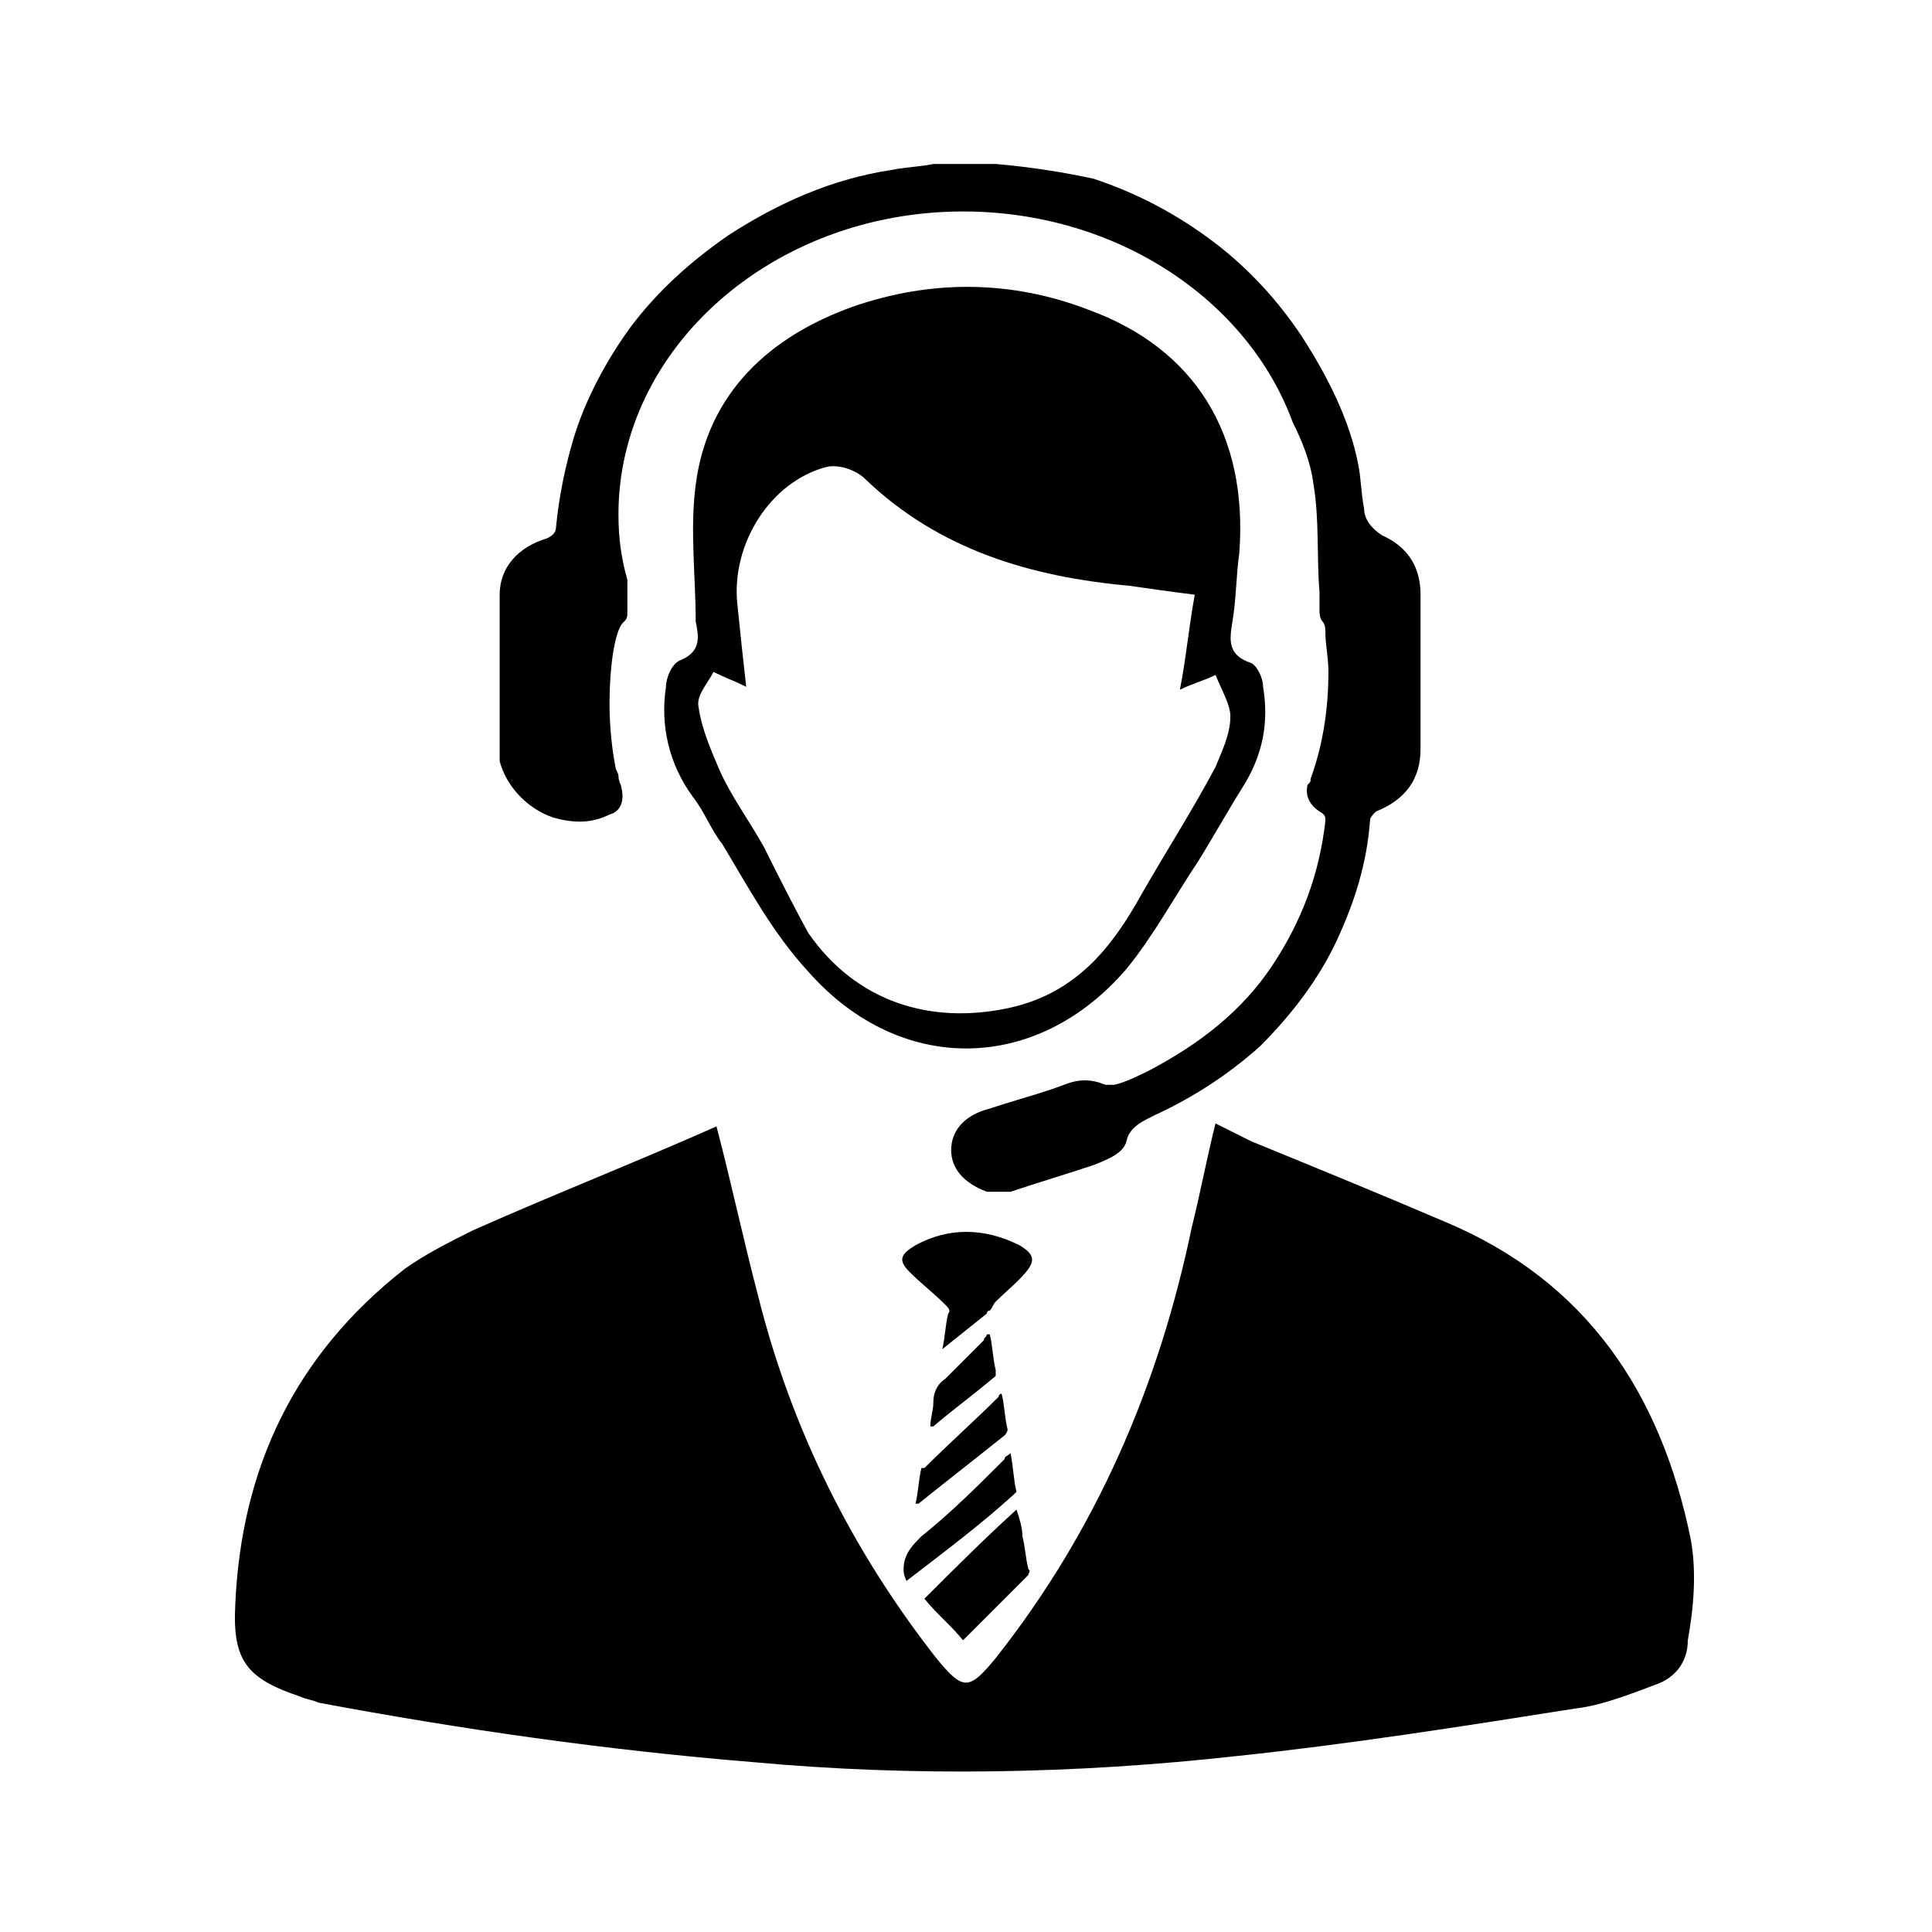
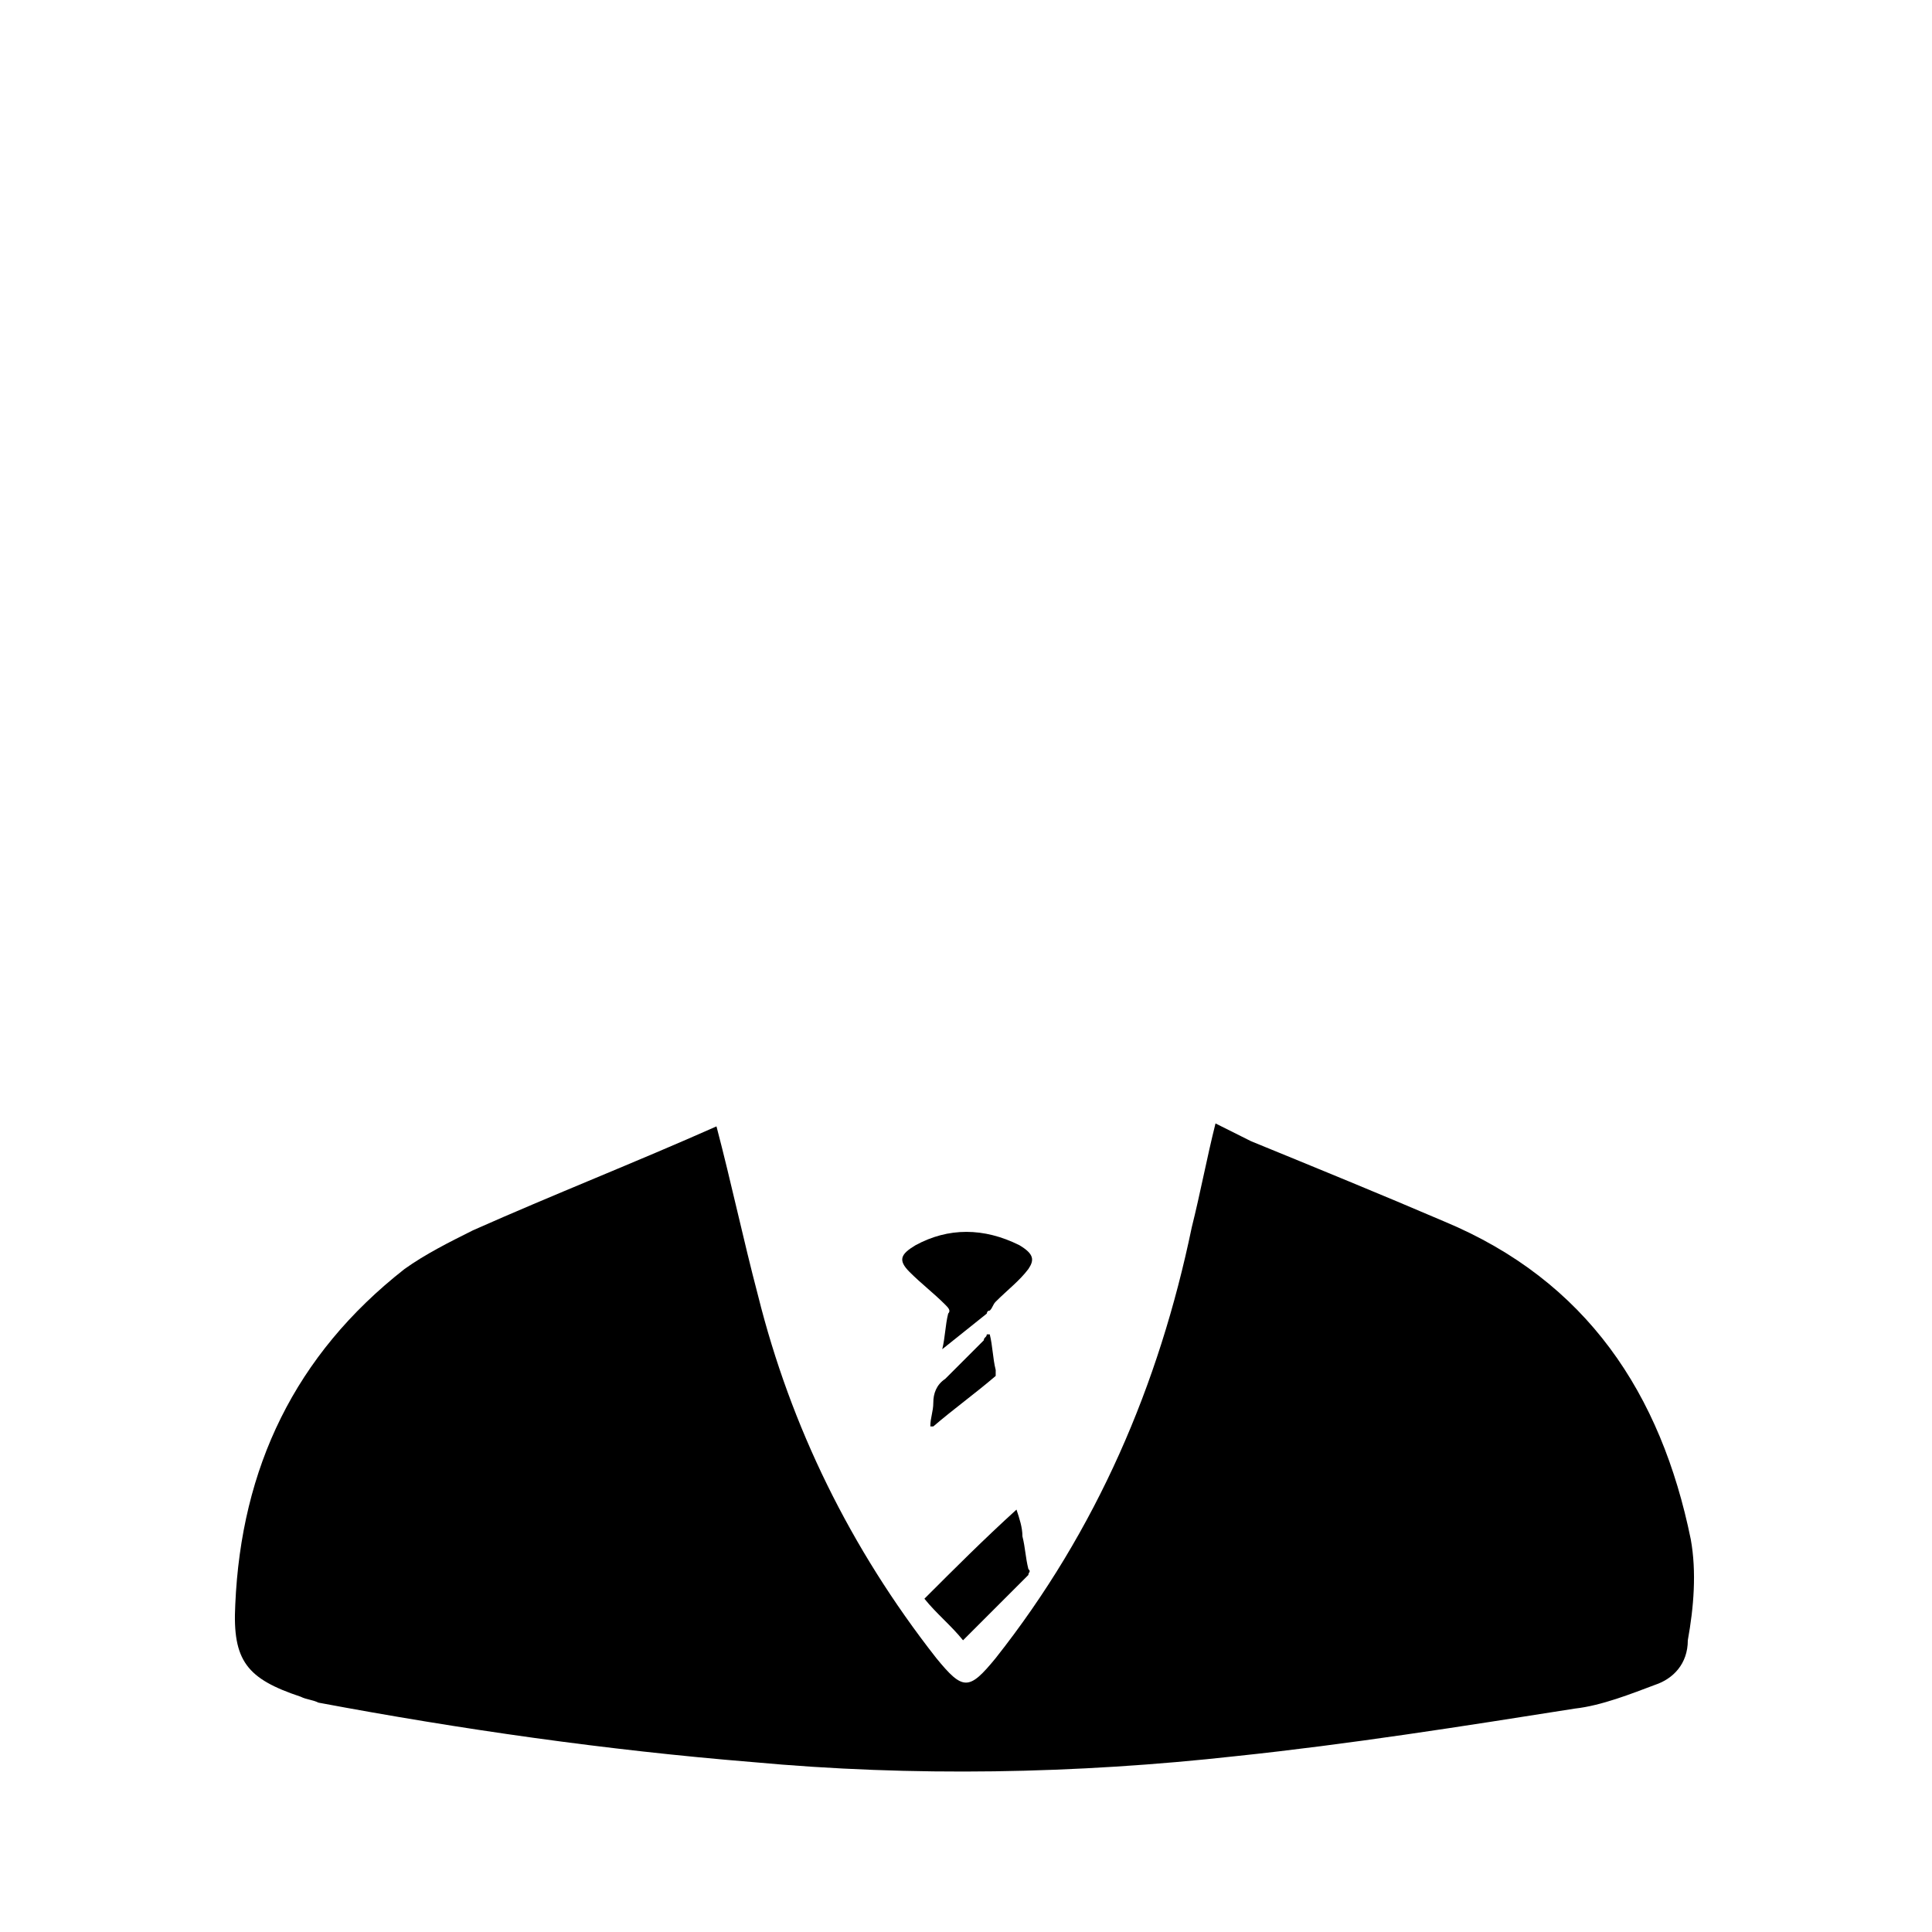
<svg xmlns="http://www.w3.org/2000/svg" fill="#000000" width="800px" height="800px" version="1.1" viewBox="144 144 512 512">
  <g>
-     <path d="m290.58 360.64c5.512 1.574 10.234 1.574 14.957-0.789 3.148-0.789 3.938-3.938 3.148-7.086 0-0.789-0.789-1.574-0.789-3.148 0-0.789-0.789-1.574-0.789-2.363-0.789-3.938-1.574-10.234-1.574-16.531 0-11.02 1.574-20.469 3.938-22.043 0.789-0.789 0.789-1.574 0.789-2.363v-6.297-2.363c-1.574-5.512-2.363-11.02-2.363-17.32 0-44.082 40.934-80.293 91.316-80.293 40.934 0 75.57 23.617 87.379 55.891 2.363 4.723 4.723 10.234 5.512 16.531 1.574 9.445 0.789 18.895 1.574 28.34v4.723c0 0.789 0 2.363 0.789 3.148 0.789 0.789 0.789 2.363 0.789 3.148 0 3.148 0.789 6.297 0.789 10.234 0 10.234-1.574 19.68-4.723 28.34 0 0.789 0 0.789-0.789 1.574-0.789 3.148 0.789 5.512 3.148 7.086 1.574 0.789 1.574 1.574 1.574 2.363-1.574 14.168-6.297 26.766-14.168 38.574-7.871 11.809-18.895 20.469-32.273 27.551-3.148 1.574-6.297 3.148-9.445 3.938h-2.363c-3.938-1.574-7.086-1.574-11.02 0-6.297 2.363-12.594 3.938-19.68 6.297-6.297 1.574-10.234 5.512-10.234 11.02 0 4.723 3.148 8.66 9.445 11.02h0.789 3.938 1.574c7.086-2.363 14.957-4.723 22.043-7.086 3.938-1.574 7.871-3.148 8.66-6.297 0.789-3.938 4.723-5.512 7.871-7.086 10.234-4.723 19.68-11.02 27.551-18.105 8.66-8.66 15.742-18.105 20.469-28.34 4.723-10.234 7.871-20.469 8.66-31.488 0-0.789 0.789-1.574 1.574-2.363 7.871-3.148 11.809-8.66 11.809-16.531v-40.934c0-7.086-3.148-12.594-10.234-15.742-2.363-1.574-4.723-3.938-4.723-7.086-0.789-3.938-0.789-7.871-1.574-11.809-2.363-11.809-7.871-22.828-14.957-33.852-6.297-9.445-14.168-18.105-23.617-25.191-9.445-7.086-19.68-12.594-31.488-16.531-7.098-1.559-16.543-3.133-25.988-3.922h-1.574-1.574-10.234-3.148c-3.938 0.789-7.086 0.789-11.02 1.574-15.742 2.363-29.914 8.66-43.297 17.32-10.234 7.086-18.895 14.957-25.977 24.402-6.297 8.66-11.809 18.895-14.957 29.125-2.363 7.871-3.938 15.742-4.723 23.617 0 1.574-0.789 2.363-2.363 3.148-7.871 2.363-12.594 7.871-12.594 14.957v44.082c1.57 6.301 7.082 12.598 14.168 14.957z" />
-     <path d="m324.43 318.92c-2.363 0.789-3.938 4.723-3.938 7.086-1.574 10.234 0.789 20.469 7.086 29.125 3.148 3.938 4.723 8.66 7.871 12.594 7.086 11.809 13.383 23.617 22.828 33.852 24.402 27.551 60.613 26.766 84.23-0.789 7.086-8.66 12.594-18.895 18.895-28.34 3.938-6.297 7.871-13.383 11.809-19.68 5.512-8.66 7.086-17.32 5.512-26.766 0-2.363-1.574-5.512-3.148-6.297-7.086-2.363-5.512-7.086-4.723-12.594 0.789-5.512 0.789-11.02 1.574-16.531 2.363-31.488-11.809-54.316-40.148-64.551-20.469-7.871-41.723-7.871-62.188-0.789-22.043 7.871-38.574 22.828-41.723 47.23-1.574 11.809 0 24.402 0 36.211 0.785 3.938 1.574 7.875-3.938 10.238zm8.66 3.148c3.148 1.574 5.512 2.363 8.66 3.938-0.789-7.086-1.574-14.168-2.363-22.043-1.574-15.742 8.66-32.273 23.617-36.211 3.148-0.789 7.871 0.789 10.234 3.148 19.68 18.895 44.082 25.977 70.062 28.34 5.512 0.789 11.02 1.574 17.32 2.363-1.574 8.66-2.363 17.32-3.938 25.191 3.148-1.574 6.297-2.363 9.445-3.938 1.574 3.938 3.938 7.871 3.938 11.02 0 4.723-2.363 9.445-3.938 13.383-6.297 11.809-13.383 22.828-19.68 33.852-7.871 14.168-17.32 25.977-34.637 29.914-21.254 4.723-40.934-1.574-53.531-19.68-3.938-7.09-7.871-14.961-11.809-22.832-3.938-7.086-8.66-13.383-11.809-20.469-2.363-5.512-4.723-11.02-5.512-16.531-0.785-3.148 2.363-6.297 3.938-9.445z" />
    <path d="m592.07 551.93c-7.871-38.574-27.551-68.488-65.336-84.23-16.531-7.086-33.852-14.168-51.168-21.254-3.148-1.574-6.297-3.148-9.445-4.723-2.363 9.445-3.938 18.105-6.297 27.551-8.66 41.719-25.191 80.293-51.957 114.14-7.086 8.66-8.66 8.66-15.742 0-22.828-29.125-38.574-61.402-47.23-96.039-3.938-14.957-7.086-29.914-11.02-44.871-21.254 9.445-43.297 18.105-64.551 27.551-6.297 3.148-12.594 6.297-18.105 10.234-29.125 22.828-43.297 52.742-44.871 88.953-0.789 14.957 3.148 19.68 17.32 24.402 1.574 0.789 3.148 0.789 4.723 1.574 37.785 7.086 76.359 12.594 114.93 15.742 42.508 3.938 85.805 3.148 128.31-1.574 29.914-3.148 59.828-7.871 89.742-12.594 7.086-0.789 14.957-3.938 21.254-6.297 4.723-1.574 8.66-5.512 8.66-11.809 1.57-8.656 2.356-18.105 0.781-26.762z" />
    <path d="m416.53 561.38c0-0.789 0.789-0.789 0-1.574-0.789-3.148-0.789-5.512-1.574-8.66 0-2.363-0.789-4.723-1.574-7.086-8.66 7.871-16.531 15.742-24.402 23.617 3.148 3.938 7.086 7.086 10.234 11.02 6.293-6.297 11.805-11.805 17.316-17.316z" />
    <path d="m414.17 474c-0.785 0-0.785 0 0 0-9.445-4.723-18.895-4.723-27.551 0-3.938 2.363-4.723 3.938-1.574 7.086 3.148 3.148 6.297 5.512 9.445 8.66 0.789 0.789 1.574 1.574 0.789 2.363-0.789 3.148-0.789 6.297-1.574 9.445 3.938-3.148 7.871-6.297 11.809-9.445 0 0 0-0.789 0.789-0.789 0.789-0.789 0.789-1.574 1.574-2.363 3.148-3.148 6.297-5.512 8.66-8.66 1.57-2.363 1.57-3.938-2.367-6.297z" />
-     <path d="m384.25 562.95c10.234-7.871 19.68-14.957 28.34-22.828 0 0 0.789-0.789 0.789-0.789-0.789-3.148-0.789-6.297-1.574-10.234-0.789 0.789-1.574 0.789-1.574 1.574-7.086 7.086-14.168 14.168-22.043 20.469-2.363 2.363-4.723 4.723-4.723 8.66 0 0.785 0 1.574 0.785 3.148z" />
-     <path d="m388.19 533.04c-0.789 3.148-0.789 6.297-1.574 9.445h0.789c7.871-6.297 14.957-11.809 22.828-18.105 0 0 0.789-0.789 0.789-1.574-0.789-3.148-0.789-6.297-1.574-9.445-0.789 0-0.789 0.789-0.789 0.789-6.297 6.297-13.383 12.594-19.68 18.895l-0.789-0.004z" />
    <path d="m407.87 507.06c-0.789-3.148-0.789-6.297-1.574-9.445h-0.789c0 0.789-0.789 0.789-0.789 1.574l-10.234 10.234c-2.363 1.574-3.148 3.938-3.148 6.297 0 2.363-0.789 3.938-0.789 6.297h0.789c5.512-4.723 11.02-8.66 16.531-13.383 0.004-0.789 0.004-1.574 0.004-1.574z" />
  </g>
</svg>